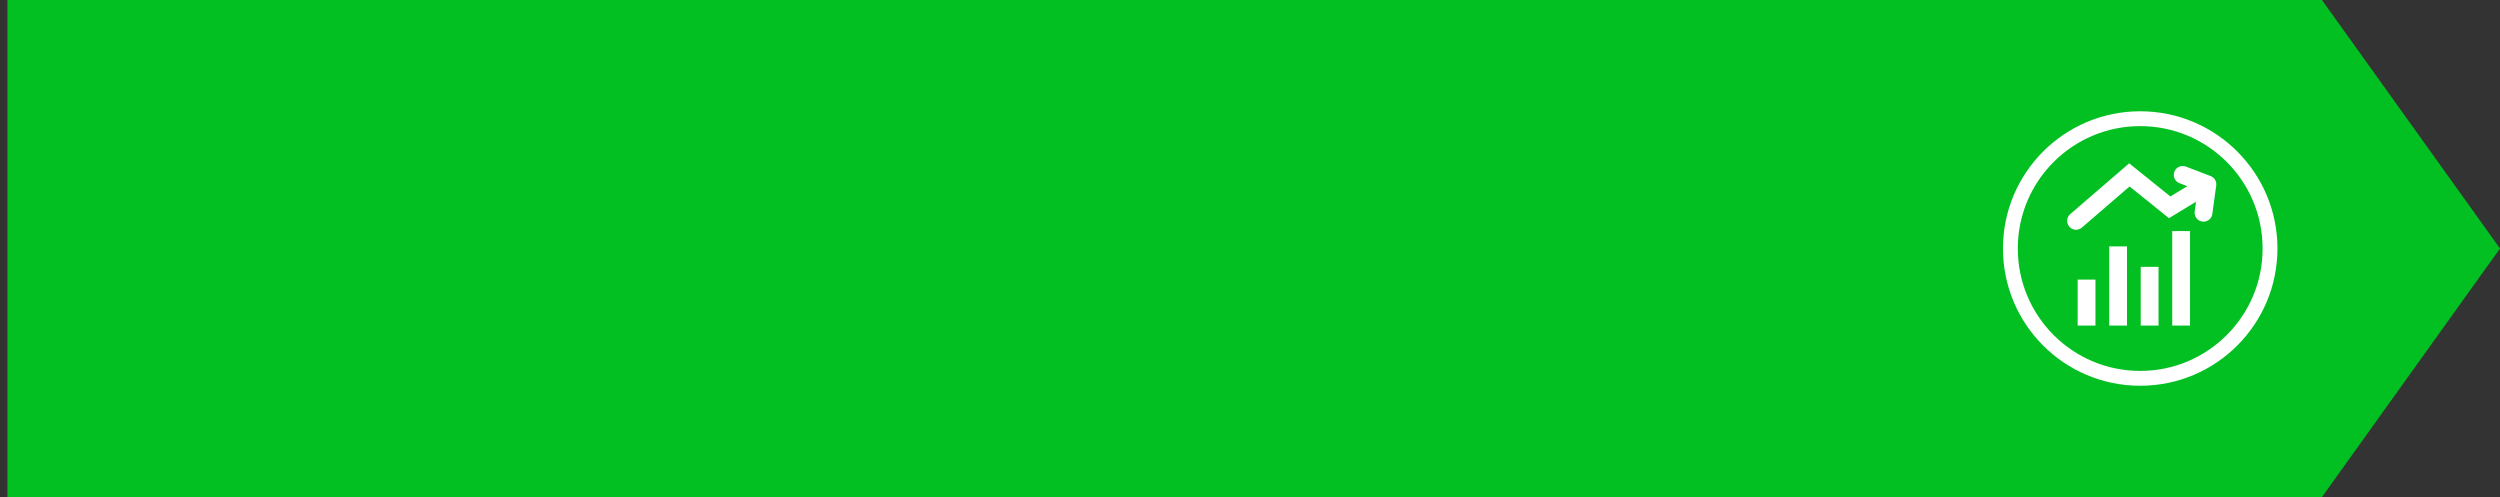
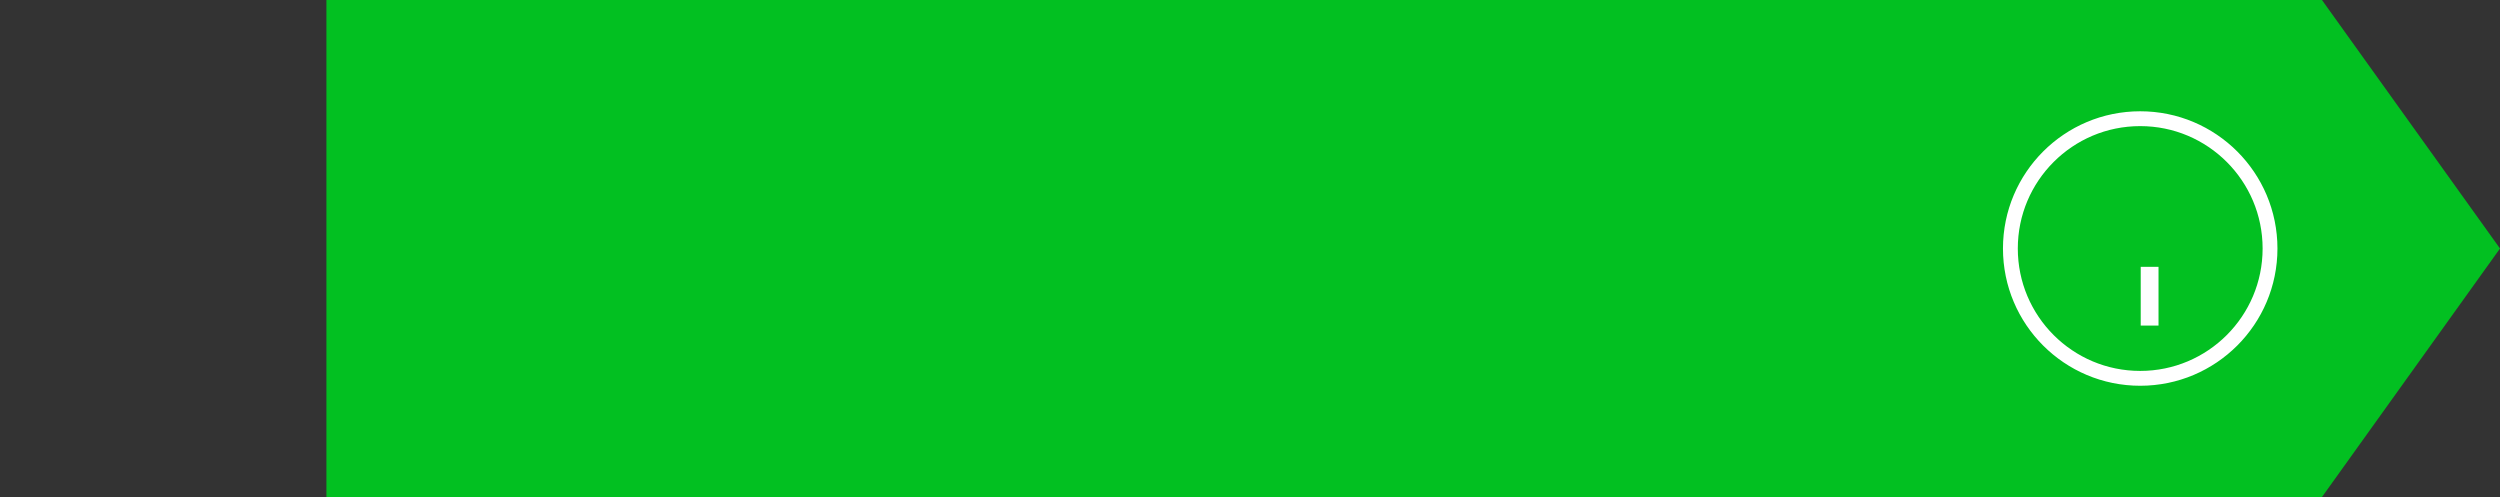
<svg xmlns="http://www.w3.org/2000/svg" width="337" height="67" viewBox="0 0 337 67" fill="none">
  <rect x="0" y="0" width="337" height="67" fill="#333333" stroke="none" />
  <path d="M44 0H313L337 33.5L313 67H44V0Z" fill="#02C021" />
  <path d="M288.5 51C298.165 51 306 43.165 306 33.5C306 23.835 298.165 16 288.5 16C278.835 16 271 23.835 271 33.5C271 43.165 278.835 51 288.5 51Z" fill="#02C021" stroke="white" stroke-width="2" />
-   <path d="M281.268 37.69V43.887" stroke="white" stroke-width="2.4" />
  <path d="M289.768 35.969V43.887" stroke="white" stroke-width="2.4" />
-   <path d="M285.519 33.214V43.887" stroke="white" stroke-width="2.4" />
-   <path d="M294.017 31.149V43.887" stroke="white" stroke-width="2.4" />
-   <path d="M279.852 29.771L287.04 23.575L292.475 27.949L297.558 24.85M297.558 24.85L294.228 23.575M297.558 24.85L297.033 28.678" stroke="white" stroke-width="2.4" stroke-linecap="round" />
-   <rect x="1" width="91" height="67" fill="#02C021" />
</svg>